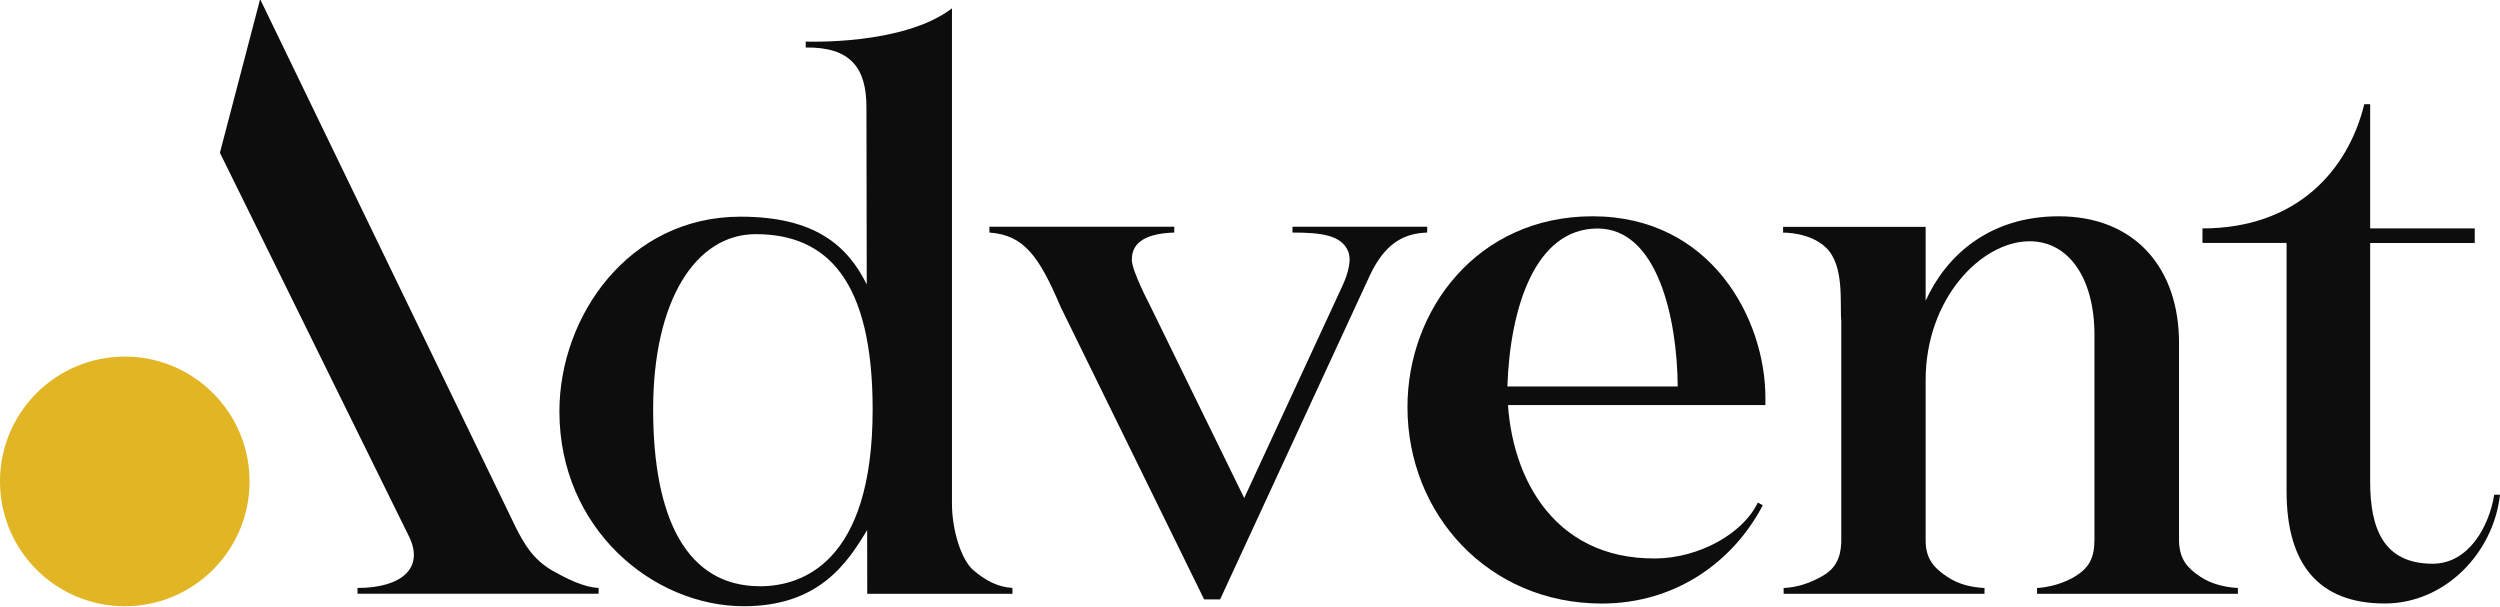
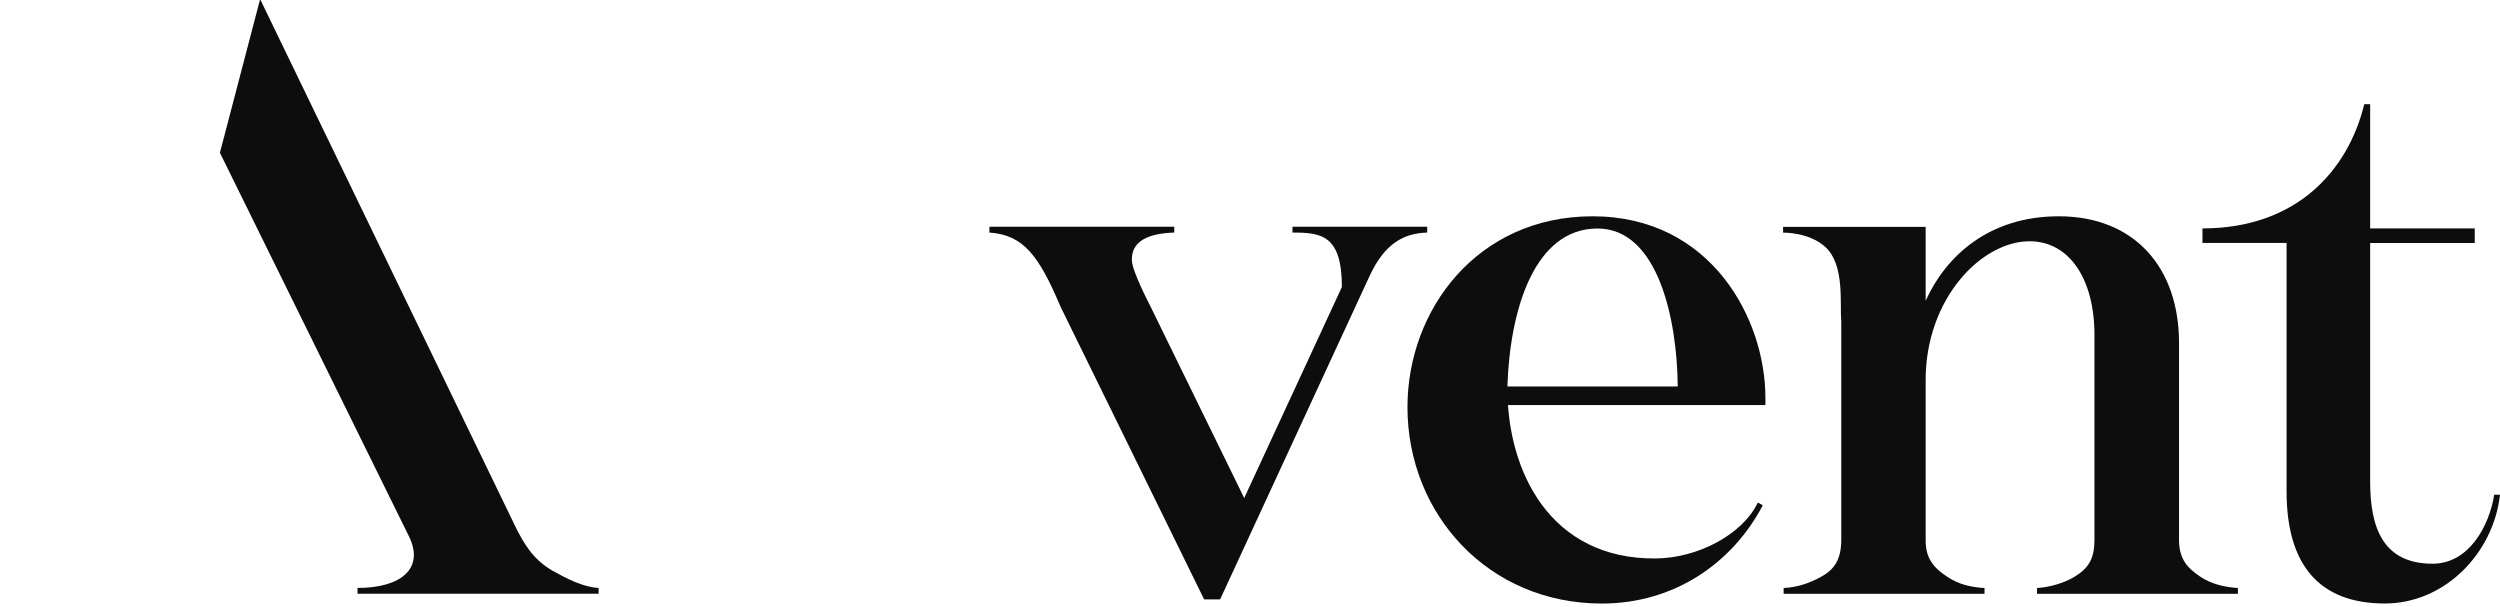
<svg xmlns="http://www.w3.org/2000/svg" width="136" height="33" viewBox="0 0 136 33" fill="none">
-   <path d="M57.7 16.699C56.509 13.89 55.678 12.784 53.824 12.651V12.336H63.88V12.651C62.511 12.695 61.542 13.089 61.573 14.161C61.59 14.757 62.516 16.526 62.516 16.526L67.685 27.093L72.999 15.612C73.205 15.182 73.57 14.27 73.348 13.697C72.995 12.787 71.877 12.651 70.309 12.651L70.31 12.336H77.639V12.651C76.375 12.695 75.336 13.219 74.498 15.03L66.374 32.608H65.505L57.7 16.699Z" fill="#0D0D0D" />
+   <path d="M57.7 16.699C56.509 13.89 55.678 12.784 53.824 12.651V12.336H63.88V12.651C62.511 12.695 61.542 13.089 61.573 14.161C61.59 14.757 62.516 16.526 62.516 16.526L67.685 27.093L72.999 15.612C72.995 12.787 71.877 12.651 70.309 12.651L70.31 12.336H77.639V12.651C76.375 12.695 75.336 13.219 74.498 15.03L66.374 32.608H65.505L57.7 16.699Z" fill="#0D0D0D" />
  <path d="M124.39 26.735V13.216H119.814V12.425C124.93 12.425 127.735 9.28 128.616 5.668H128.937V12.425H134.626V13.221H128.937V26.205C128.937 28.723 129.643 30.666 132.336 30.666C134.323 30.666 135.42 28.59 135.685 26.912H136C135.647 30.091 133 32.83 129.732 32.83C126.112 32.83 124.39 30.666 124.39 26.735Z" fill="#0D0D0D" />
-   <path d="M52.967 31.033C52.305 30.486 51.787 28.857 51.787 27.405V0.453C49.139 2.484 43.831 2.261 43.831 2.261V2.584C46.262 2.552 47.134 3.688 47.134 5.821L47.151 15.474C46.121 13.397 44.373 11.787 40.283 11.787C34.172 11.787 30.432 17.228 30.432 22.378C30.432 28.771 35.531 32.979 40.463 32.979C44.557 32.979 46.101 30.62 47.173 28.832L47.178 32.301H55.077V31.983C54.282 31.939 53.629 31.587 52.967 31.033ZM41.349 31.892C37.351 31.892 35.531 28.192 35.531 22.269C35.531 16.346 37.839 12.738 41.113 12.738C44.987 12.738 47.472 15.245 47.472 22.273C47.472 30.651 43.586 31.892 41.349 31.892Z" fill="#0D0D0D" />
  <path d="M30.038 31.037C28.98 30.415 28.504 29.569 28.061 28.695L14.173 0H14.139L11.963 8.31L22.237 29.157C23.116 30.913 21.83 31.984 19.449 31.984V32.299H32.565V31.984C31.728 31.943 30.835 31.479 30.038 31.037Z" fill="#0D0D0D" />
  <path d="M76.566 22.144C76.566 16.845 80.371 11.766 86.635 11.766C93.088 11.766 96.038 17.352 96.038 21.637V22.034H82.002V21.129C82.002 25.665 84.346 30.434 90.076 30.38C92.393 30.358 94.806 29.059 95.626 27.338L95.896 27.488C94.248 30.624 91.092 32.833 87.136 32.833C80.966 32.833 76.566 27.974 76.566 22.144ZM91.268 21.022V20.99C91.235 17.36 90.191 12.431 86.905 12.431C83.494 12.431 82.143 16.784 82.002 21.022H91.268Z" fill="#0D0D0D" />
  <path d="M97.03 31.988C97.825 31.944 98.434 31.718 99.058 31.383C99.782 30.994 100.165 30.44 100.165 29.361V17.453C100.077 16.526 100.364 14.437 99.317 13.453C98.428 12.619 97 12.655 97 12.655V12.34H104.755V16.362C105.852 13.931 108.199 11.766 111.996 11.766C116.101 11.766 118.573 14.548 118.539 18.744V29.452C118.573 30.424 118.976 30.893 119.713 31.383C120.272 31.755 120.996 31.944 121.742 31.988V32.303H110.814V31.988C111.529 31.944 112.289 31.712 112.841 31.383C113.643 30.904 113.938 30.361 113.938 29.361V18.214C113.938 15.166 112.56 13.125 110.411 13.125C107.793 13.125 104.755 16.237 104.755 20.678V29.396C104.755 30.368 105.169 30.873 105.938 31.383C106.547 31.787 107.208 31.944 107.958 31.988V32.303H97.03V31.988Z" fill="#0D0D0D" />
-   <path d="M6.788 32.979C10.537 32.979 13.576 29.939 13.576 26.189C13.576 22.439 10.537 19.398 6.788 19.398C3.039 19.398 0 22.439 0 26.189C0 29.939 3.039 32.979 6.788 32.979Z" fill="#E1B523" />
</svg>